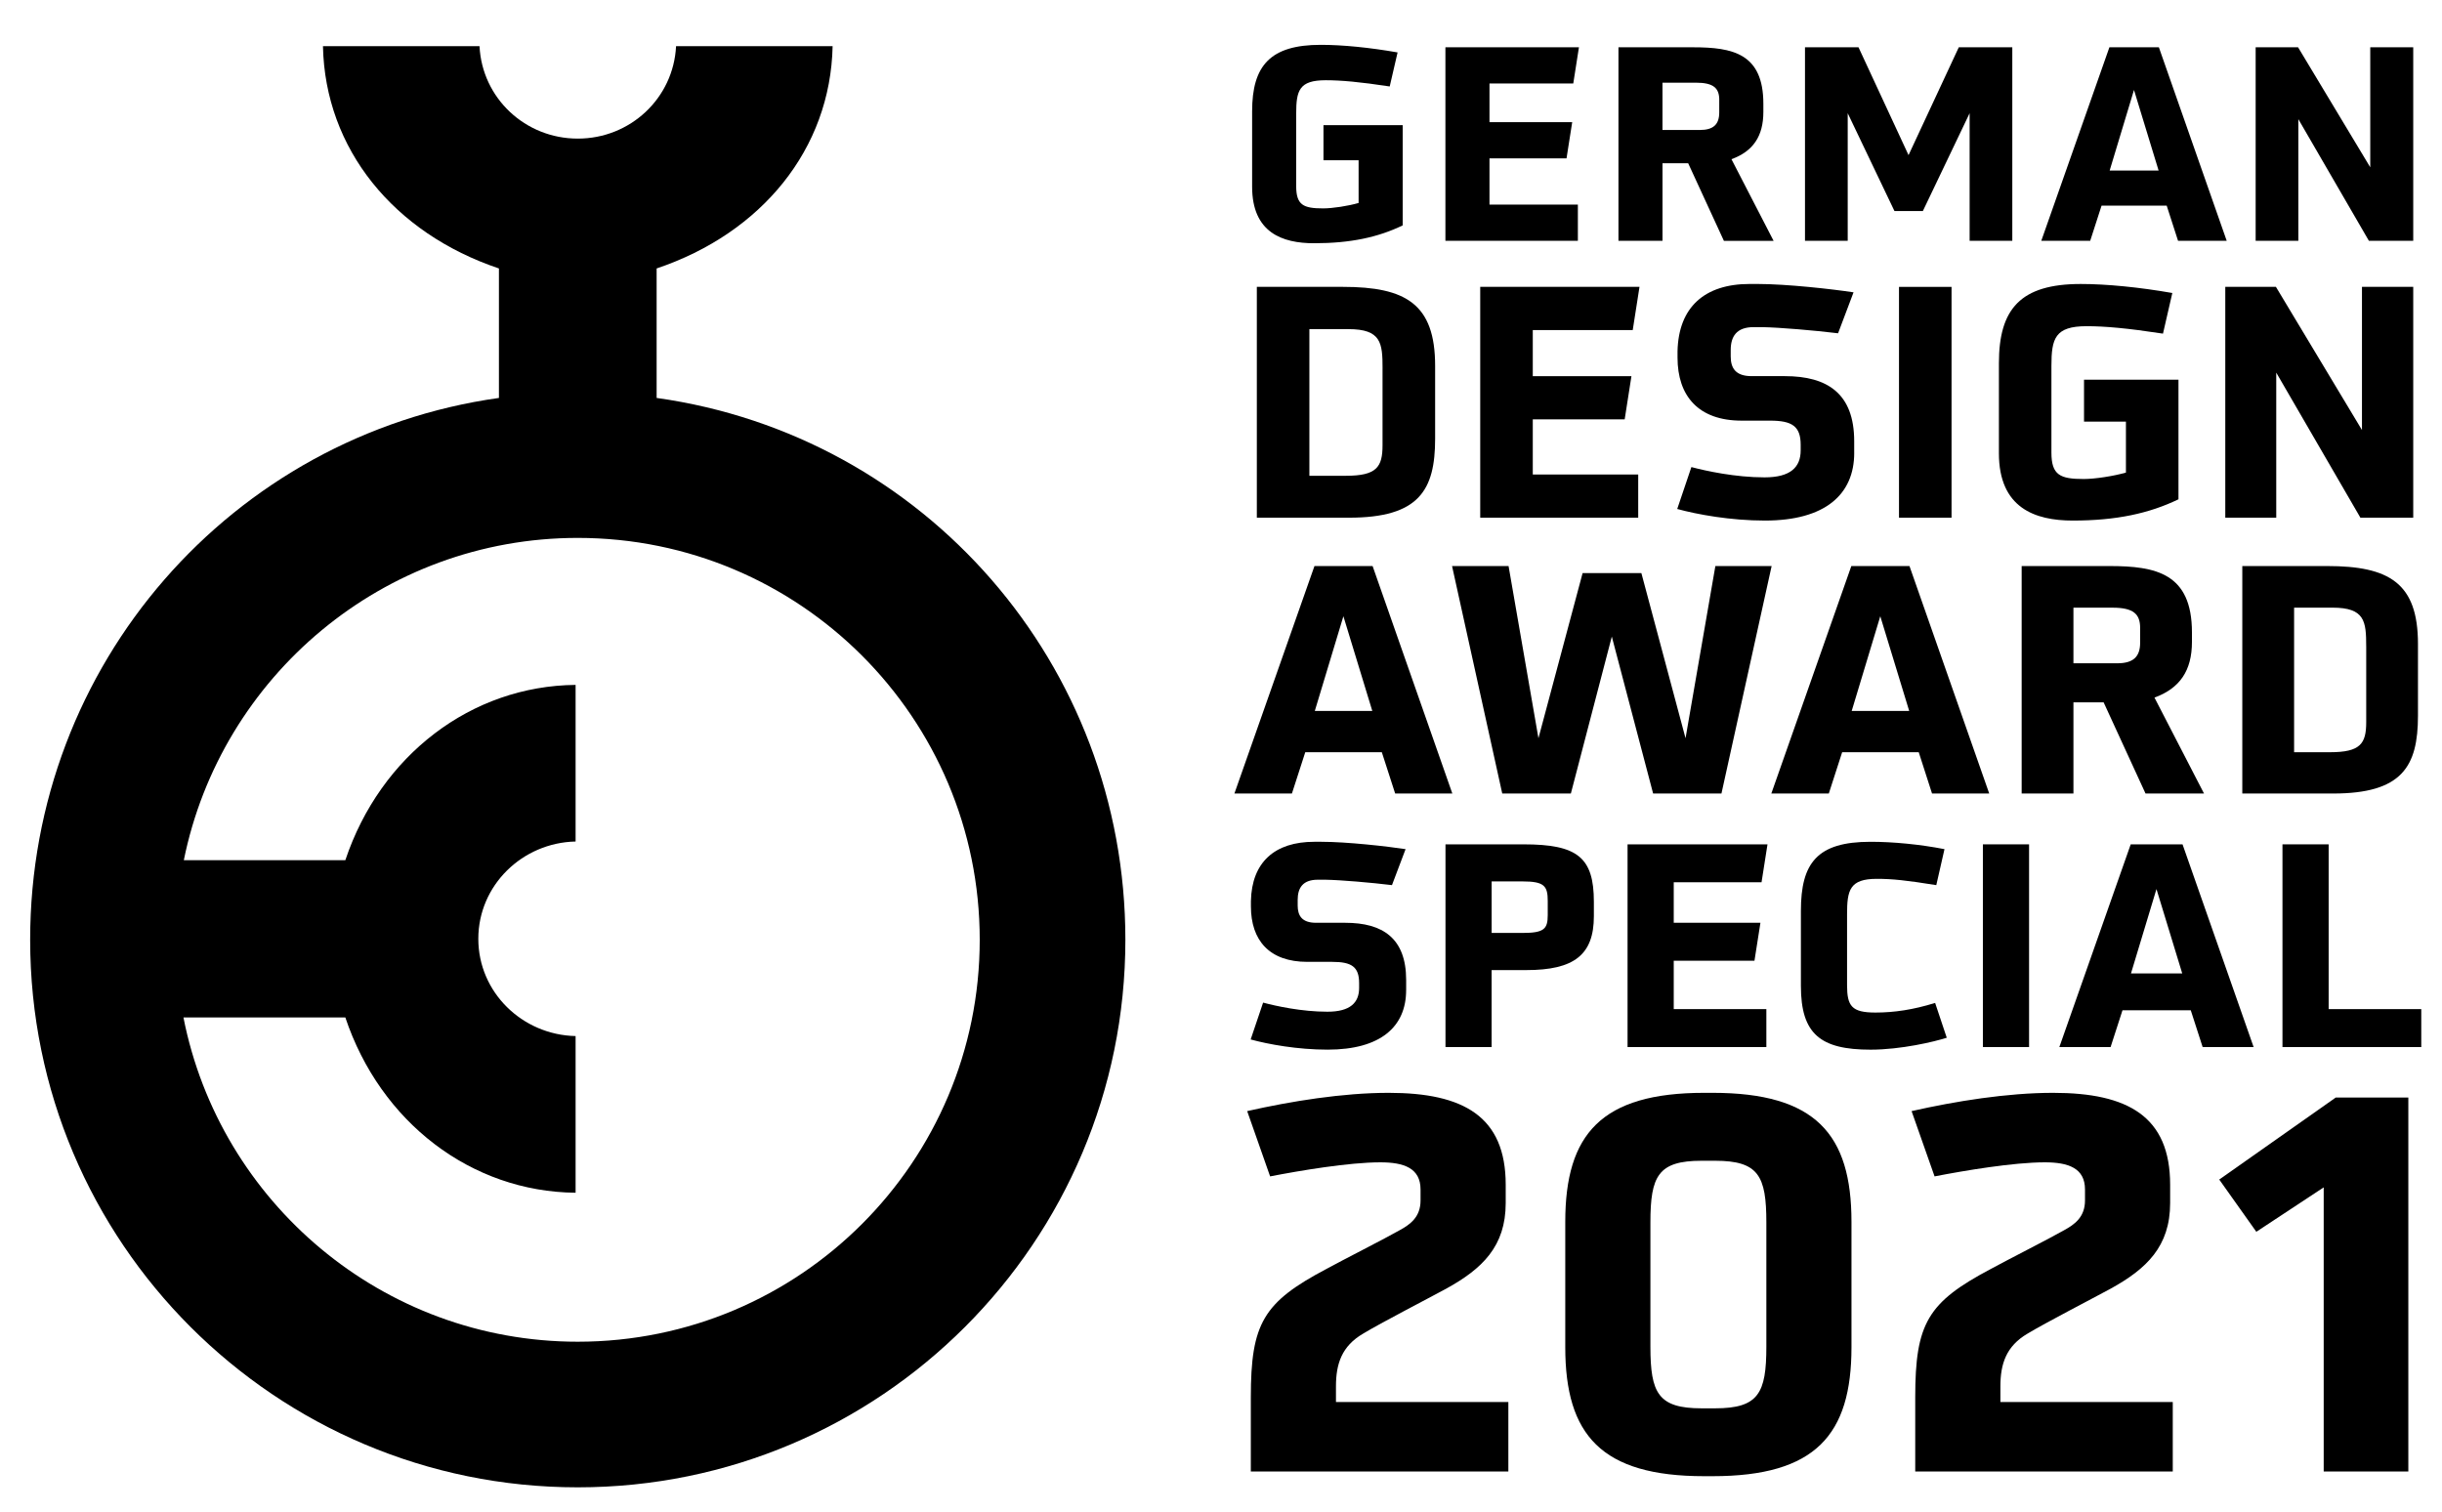
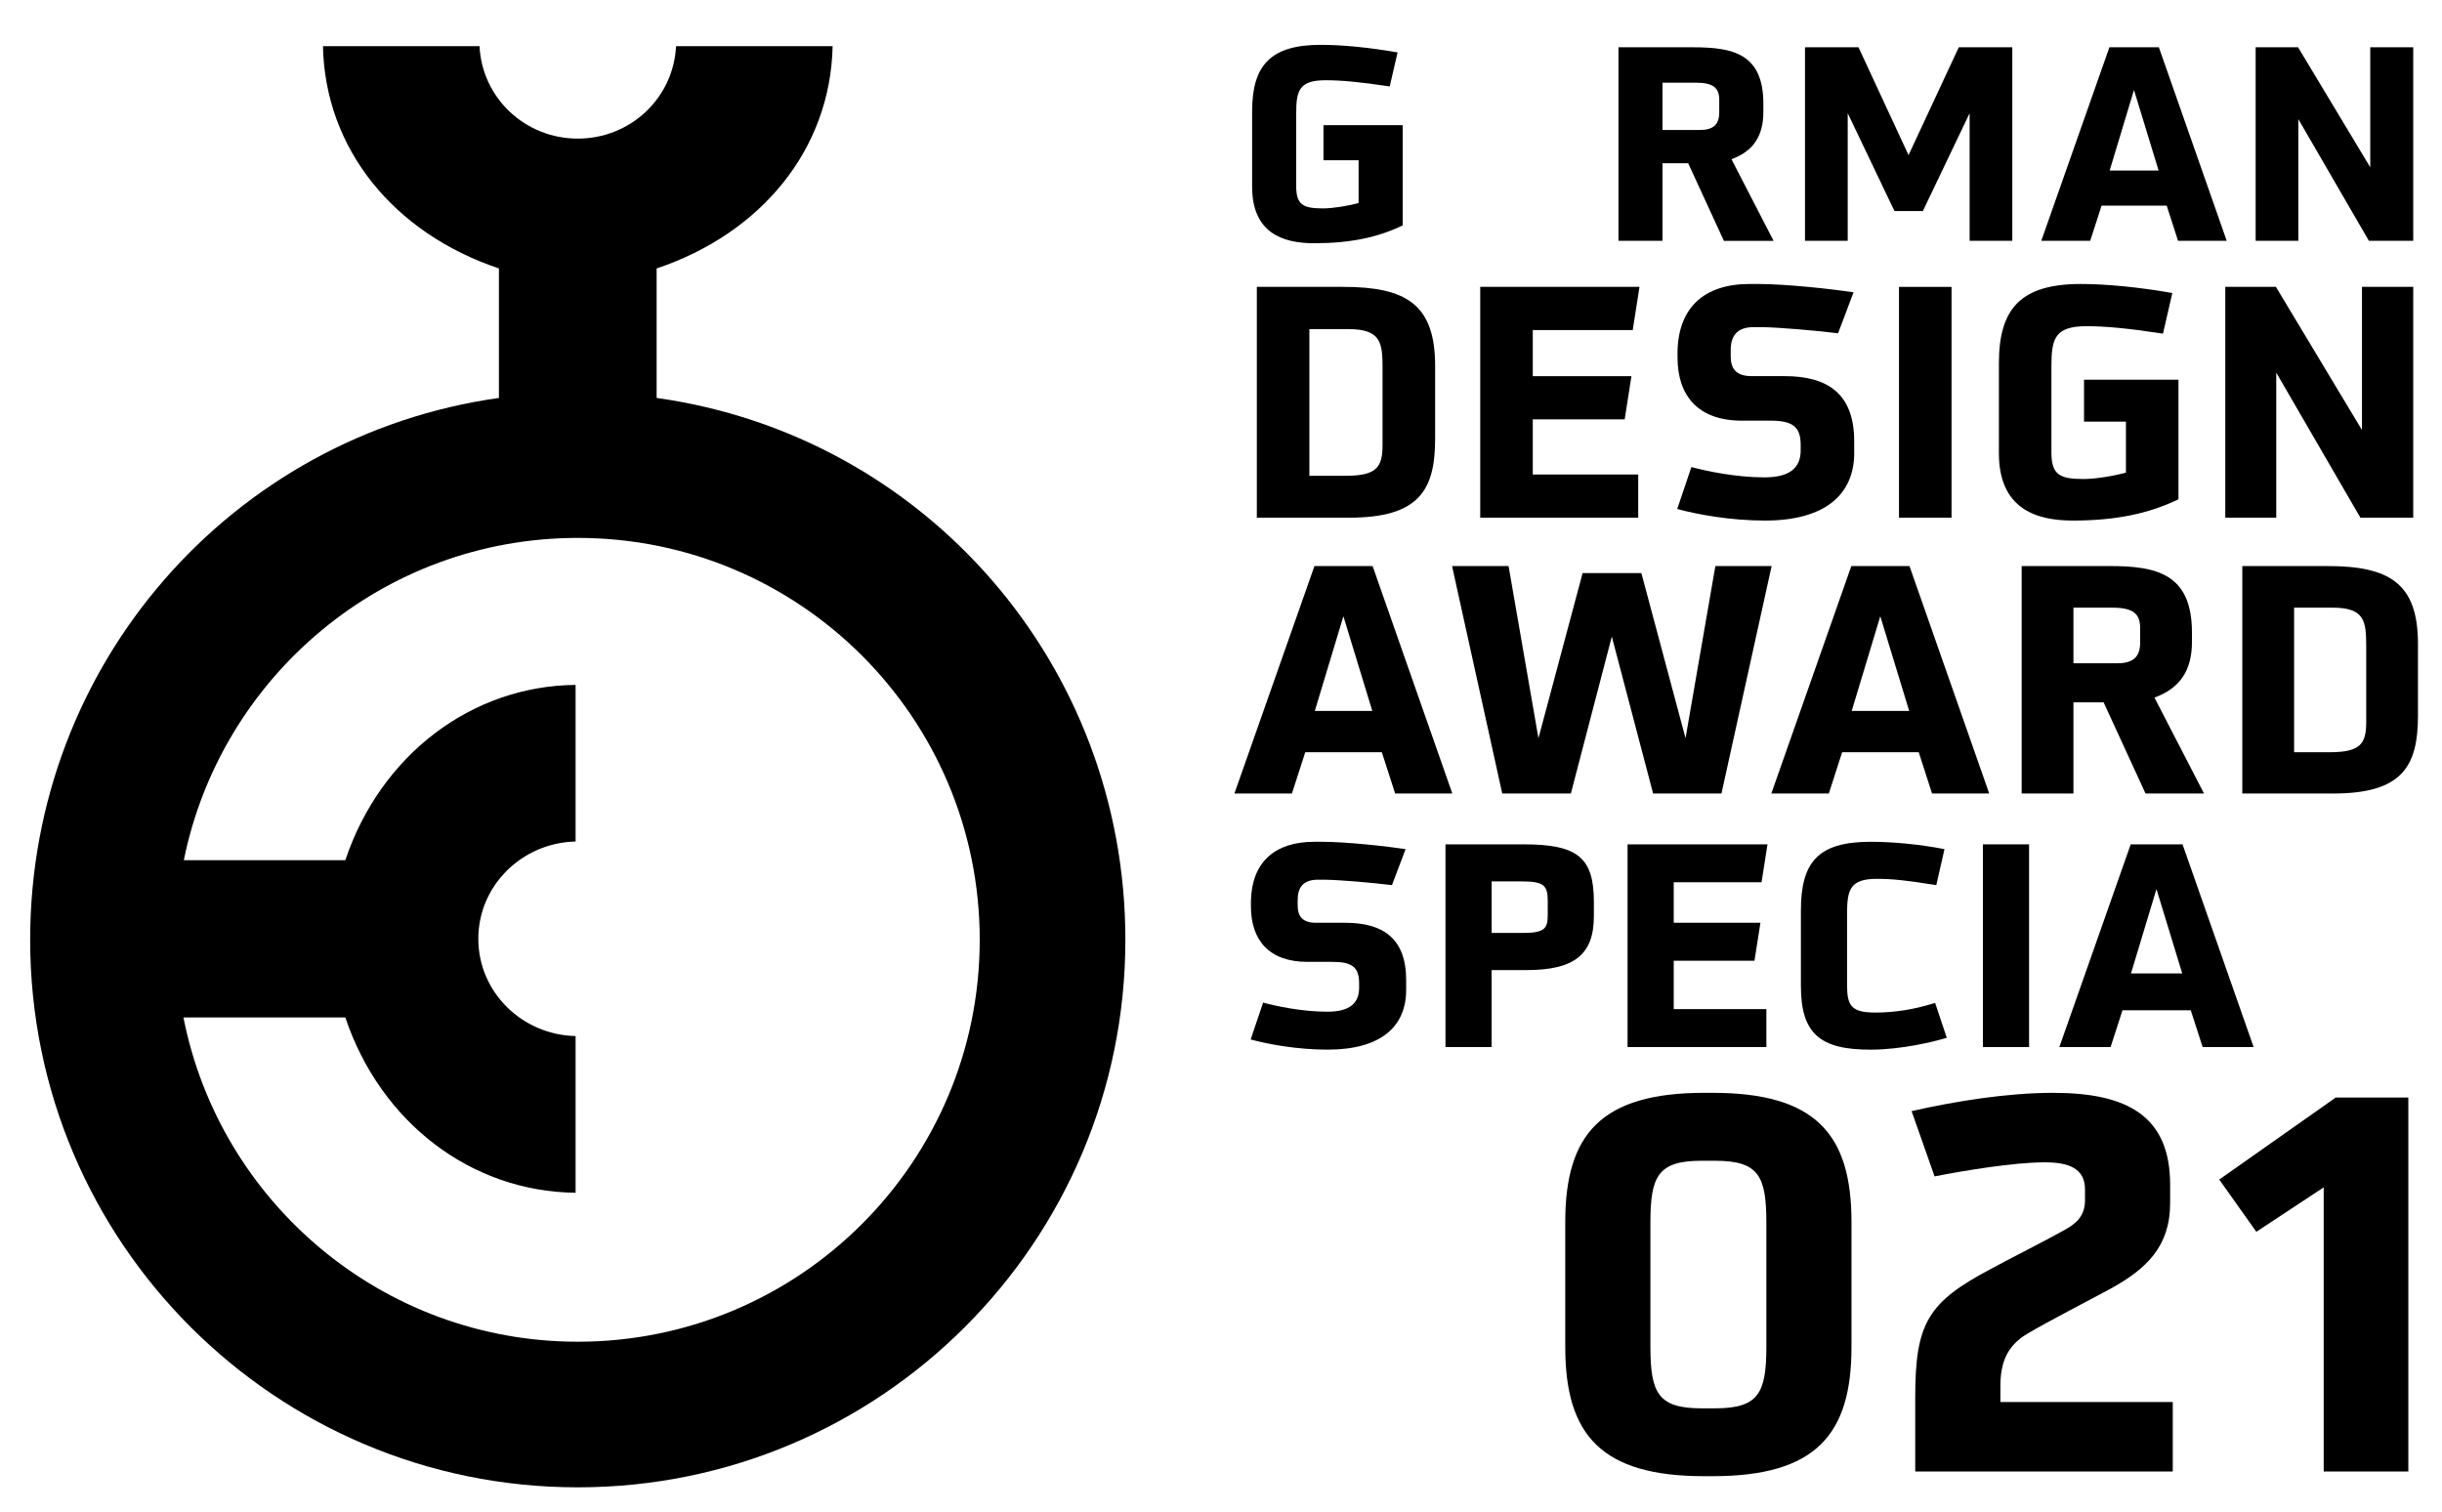
<svg xmlns="http://www.w3.org/2000/svg" version="1.1" id="Ebene_1" x="0px" y="0px" width="105.177px" height="65.123px" viewBox="0 0 105.177 65.123" xml:space="preserve">
  <g>
    <path d="M58.516,6.903h-1.514V5.39h3.412v4.318c-1.061,0.513-2.247,0.769-3.819,0.769c-1.361,0-2.666-0.454-2.666-2.434V4.795   c0-1.968,0.78-2.864,2.957-2.864c0.932,0,2.107,0.116,3.308,0.327l-0.339,1.466c-1.293-0.197-2.096-0.268-2.759-0.268   c-1.141,0-1.269,0.442-1.269,1.433V8.02c0,0.816,0.313,0.956,1.163,0.956c0.407,0,1.083-0.105,1.525-0.234V6.903z" />
-     <polygon points="62.254,10.373 62.254,2.037 68.005,2.037 67.761,3.595 64.152,3.595 64.152,5.261 67.715,5.261 67.47,6.822    64.152,6.822 64.152,8.813 67.959,8.813 67.959,10.373  " />
    <path d="M74.248,10.373L72.71,7.032h-1.106v3.341h-1.897V2.037h3.213c1.712,0,3.028,0.268,3.028,2.433v0.35   c0,1.048-0.443,1.699-1.374,2.037l1.815,3.517H74.248z M74.049,4.306c0-0.512-0.245-0.745-1.013-0.745h-1.433v2.038h1.606   c0.594,0,0.839-0.245,0.839-0.758V4.306z" />
    <polygon points="84.832,10.373 84.832,4.876 82.817,9.091 81.595,9.091 79.581,4.876 79.581,10.373 77.741,10.373 77.741,2.037    80.046,2.037 82.201,6.682 84.365,2.037 86.67,2.037 86.67,10.373  " />
    <path d="M93.809,10.373L93.32,8.858h-2.806l-0.489,1.515h-2.107l2.934-8.336h2.131l2.922,8.336H93.809z M91.911,3.875l-1.048,3.47   h2.108L91.911,3.875z" />
    <polygon points="102.029,10.373 98.99,5.132 98.99,10.373 97.151,10.373 97.151,2.037 98.978,2.037 102.087,7.206 102.087,2.037    103.938,2.037 103.938,10.373  " />
    <path d="M54.132,22.298v-9.942h3.707c2.708,0,3.972,0.736,3.972,3.402v3.138c0,2.222-0.695,3.402-3.708,3.402H54.132z    M59.547,15.87c0-1.098-0.057-1.694-1.472-1.694h-1.68v6.317h1.568c1.333,0,1.583-0.375,1.583-1.319V15.87z" />
    <polygon points="63.753,22.297 63.753,12.356 70.613,12.356 70.322,14.217 66.017,14.217 66.017,16.203 70.266,16.203    69.975,18.063 66.017,18.063 66.017,20.437 70.558,20.437 70.558,22.297  " />
    <path d="M79.861,19.506c0,1.792-1.25,2.916-3.847,2.916c-1.485,0-2.916-0.264-3.776-0.499l0.61-1.805   c0.624,0.165,1.889,0.443,3.152,0.443c1.125,0,1.555-0.443,1.555-1.165v-0.236c0-0.806-0.375-1.042-1.318-1.042h-1.223   c-1.859,0-2.763-1.056-2.763-2.721v-0.266c0.042-1.901,1.166-2.9,3.11-2.9h0.333c1.264,0,3.234,0.222,4.138,0.36l-0.666,1.764   c-1.028-0.125-2.5-0.25-3.263-0.265h-0.375c-0.736,0-0.986,0.403-0.986,0.986v0.277c0,0.5,0.208,0.848,0.902,0.848h1.43   c1.833,0,2.986,0.749,2.986,2.804V19.506z" />
    <rect x="81.79" y="12.357" width="2.263" height="9.941" />
    <path d="M91.566,18.16h-1.807v-1.805h4.068v5.151c-1.264,0.61-2.68,0.916-4.553,0.916c-1.627,0-3.181-0.541-3.181-2.901v-3.874   c0-2.346,0.931-3.415,3.526-3.415c1.11,0,2.514,0.138,3.943,0.388l-0.402,1.75c-1.541-0.235-2.499-0.32-3.29-0.32   c-1.361,0-1.515,0.528-1.515,1.709v3.734c0,0.973,0.375,1.139,1.389,1.139c0.486,0,1.292-0.125,1.82-0.277V18.16z" />
    <polygon points="101.662,22.297 98.038,16.05 98.038,22.297 95.843,22.297 95.843,12.356 98.024,12.356 101.73,18.522    101.73,12.356 103.938,12.356 103.938,22.297  " />
    <path d="M60.09,34.179l-0.575-1.78h-3.297l-0.575,1.78h-2.477l3.448-9.798h2.504l3.434,9.798H60.09z M57.86,26.543l-1.231,4.078   h2.476L57.86,26.543z" />
    <polygon points="71.2,34.179 69.421,27.419 67.657,34.179 64.702,34.179 62.54,24.382 64.974,24.382 66.261,31.797 68.163,24.684    70.694,24.684 72.596,31.797 73.881,24.382 76.304,24.382 74.143,34.179  " />
    <path d="M83.213,34.179l-0.573-1.78h-3.298l-0.575,1.78h-2.476l3.446-9.798h2.504l3.435,9.798H83.213z M80.984,26.543l-1.231,4.078   h2.476L80.984,26.543z" />
    <path d="M92.408,34.179l-1.805-3.928h-1.3v3.928h-2.23v-9.798h3.776c2.012,0,3.558,0.314,3.558,2.86v0.41   c0,1.232-0.52,1.997-1.614,2.396l2.134,4.132H92.408z M92.176,27.049c0-0.602-0.288-0.875-1.19-0.875h-1.683v2.395h1.888   c0.697,0,0.985-0.287,0.985-0.889V27.049z" />
    <path d="M96.576,34.178v-9.797h3.652c2.668,0,3.914,0.726,3.914,3.353v3.092c0,2.19-0.684,3.353-3.654,3.353H96.576z    M101.912,27.843c0-1.081-0.056-1.67-1.45-1.67h-1.655V32.4h1.546c1.313,0,1.56-0.369,1.56-1.3V27.843z" />
    <path d="M60.562,42.649c0,1.573-1.099,2.562-3.379,2.562c-1.306,0-2.562-0.232-3.317-0.439l0.536-1.587   c0.549,0.147,1.659,0.392,2.769,0.392c0.988,0,1.366-0.392,1.366-1.025v-0.207c0-0.707-0.328-0.915-1.158-0.915h-1.073   c-1.635,0-2.429-0.927-2.429-2.391v-0.231c0.037-1.672,1.025-2.55,2.733-2.55h0.292c1.111,0,2.843,0.196,3.636,0.317l-0.586,1.55   c-0.903-0.11-2.195-0.221-2.867-0.233h-0.328c-0.647,0-0.866,0.354-0.866,0.867v0.243c0,0.44,0.183,0.745,0.793,0.745h1.257   c1.608,0,2.622,0.659,2.622,2.464V42.649z" />
    <path d="M62.257,45.1v-8.732h3.365c2.319,0,3.026,0.561,3.026,2.476v0.621c0,1.66-0.853,2.319-2.904,2.319h-1.5V45.1H62.257z    M66.661,38.807c0-0.646-0.146-0.842-1.086-0.842h-1.33v2.219h1.33c0.927,0,1.086-0.17,1.086-0.767V38.807z" />
    <polygon points="70.099,45.1 70.099,36.368 76.126,36.368 75.87,38.001 72.088,38.001 72.088,39.746 75.822,39.746 75.565,41.38    72.088,41.38 72.088,43.465 76.077,43.465 76.077,45.1  " />
    <path d="M83.847,44.698c-0.537,0.173-1.977,0.514-3.282,0.514c-2.158,0-3-0.672-3-2.745v-3.233c0-2.061,0.694-2.976,3-2.976   c0.964,0,2.123,0.11,3.184,0.317l-0.353,1.55c-1.293-0.208-1.892-0.271-2.563-0.271c-1.17,0-1.28,0.489-1.28,1.526v3.05   c0,0.902,0.195,1.183,1.221,1.183c0.805,0,1.635-0.122,2.572-0.415L83.847,44.698z" />
    <rect x="85.403" y="36.368" width="1.989" height="8.732" />
    <path d="M94.868,45.1l-0.512-1.586h-2.94L90.903,45.1h-2.207l3.074-8.732h2.232l3.062,8.732H94.868z M92.879,38.294l-1.098,3.635   h2.208L92.879,38.294z" />
-     <polygon points="98.306,45.1 98.306,36.368 100.295,36.368 100.295,43.465 104.284,43.465 104.284,45.1  " />
-     <path d="M53.873,63.381v-3.194c0-3.194,0.539-4.094,3.262-5.534c0.697-0.382,2.52-1.305,3.149-1.665   c0.45-0.247,0.899-0.562,0.899-1.282v-0.472c0-0.923-0.72-1.17-1.732-1.17c-1.35,0-3.486,0.36-4.747,0.606l-0.988-2.812   c1.889-0.427,4.116-0.787,6.096-0.787c3.217,0,5.039,1.012,5.039,3.959v0.788c0,1.867-1.012,2.834-2.564,3.689   c-0.741,0.404-2.835,1.484-3.576,1.935c-0.924,0.54-1.171,1.305-1.171,2.272v0.675h7.425v2.991H53.873z" />
    <path d="M73.4,63.583c-4.432,0-5.984-1.776-5.984-5.556v-5.4c0-3.778,1.553-5.556,5.984-5.556h0.36   c4.432,0,5.983,1.777,5.983,5.556v5.4c0,3.779-1.552,5.556-5.983,5.556H73.4z M76.077,52.651c0-2.002-0.337-2.654-2.205-2.654   h-0.584c-1.868,0-2.205,0.652-2.205,2.654v5.354c0,2.002,0.337,2.655,2.205,2.655h0.584c1.868,0,2.205-0.653,2.205-2.655V52.651z" />
    <path d="M82.489,63.381v-3.194c0-3.194,0.54-4.094,3.263-5.534c0.697-0.382,2.52-1.305,3.149-1.665c0.45-0.247,0.9-0.562,0.9-1.282   v-0.472c0-0.923-0.72-1.17-1.732-1.17c-1.35,0-3.487,0.36-4.747,0.606l-0.99-2.812c1.89-0.427,4.117-0.787,6.097-0.787   c3.218,0,5.039,1.012,5.039,3.959v0.788c0,1.867-1.013,2.834-2.564,3.689c-0.742,0.404-2.834,1.484-3.577,1.935   c-0.922,0.54-1.17,1.305-1.17,2.272v0.675h7.424v2.991H82.489z" />
    <polygon points="100.082,63.381 100.082,51.143 97.18,53.056 95.583,50.806 100.6,47.274 103.727,47.274 103.727,63.381  " />
    <path d="M28.281,17.14v-5.577c4.528-1.523,7.488-5.147,7.58-9.574h-6.743c-0.111,2.237-1.967,3.981-4.233,3.981   c-2.266,0-4.121-1.744-4.232-3.981H13.91C14,6.416,16.96,10.04,21.489,11.563v5.577C9.984,18.756,1.299,28.612,1.299,40.478   c0,13.026,10.56,23.585,23.585,23.585S48.47,53.504,48.47,40.478C48.47,28.612,39.816,18.756,28.281,17.14 M24.884,57.791   c-8.41,0-15.42-6.017-16.983-13.968h6.972c1.516,4.521,5.425,7.509,9.918,7.551v-6.748c-2.295-0.05-4.19-1.883-4.19-4.189   s1.896-4.141,4.19-4.191v-6.746c-4.492,0.042-8.402,3.029-9.918,7.551H7.917c1.599-7.909,8.587-13.882,16.968-13.882   c9.562,0,17.312,7.751,17.312,17.311C42.196,50.041,34.446,57.791,24.884,57.791" />
  </g>
</svg>